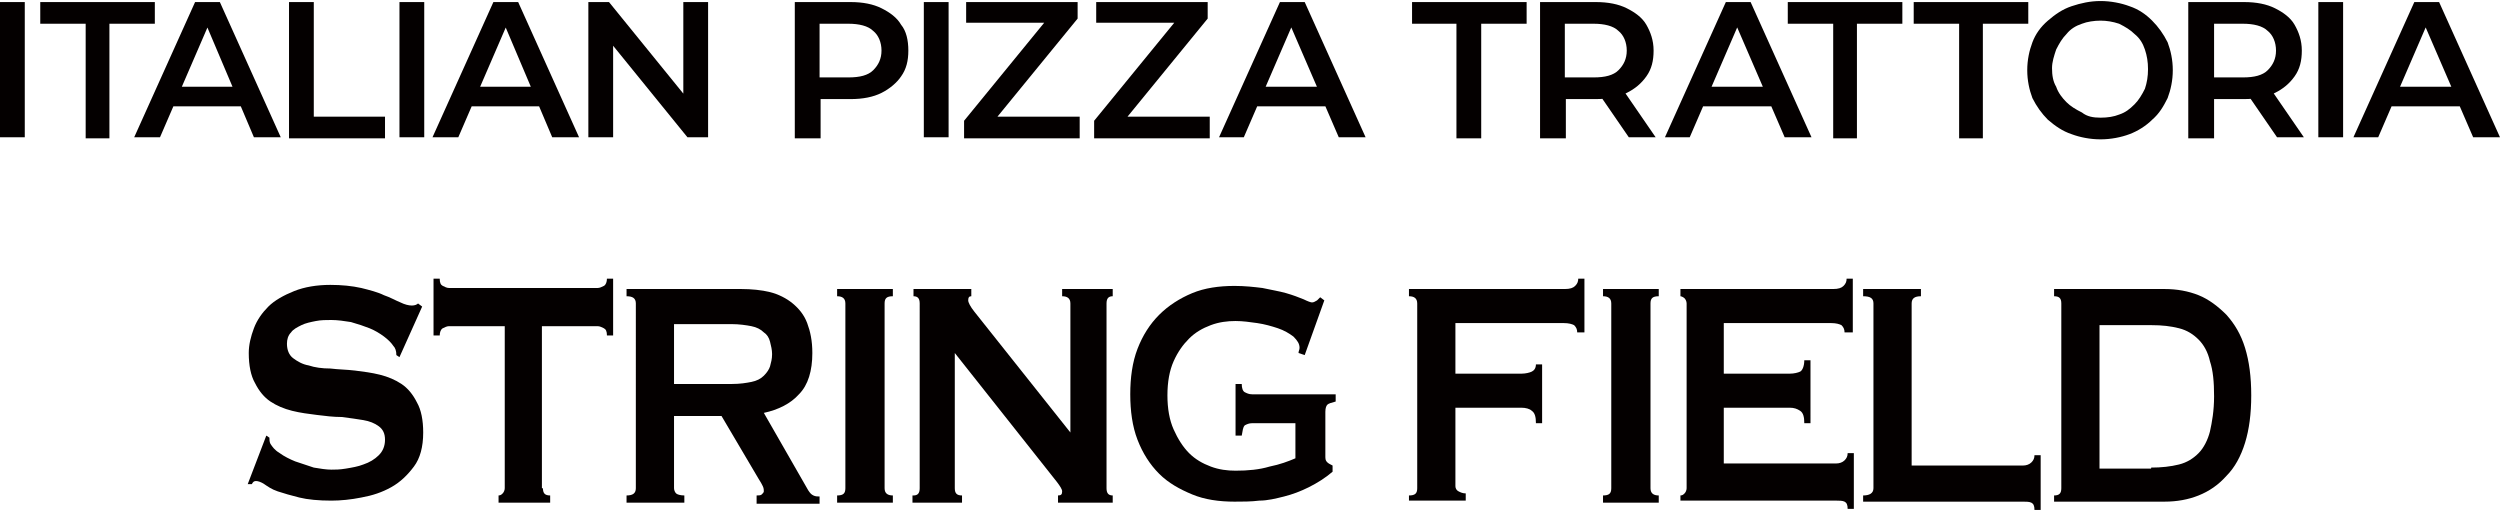
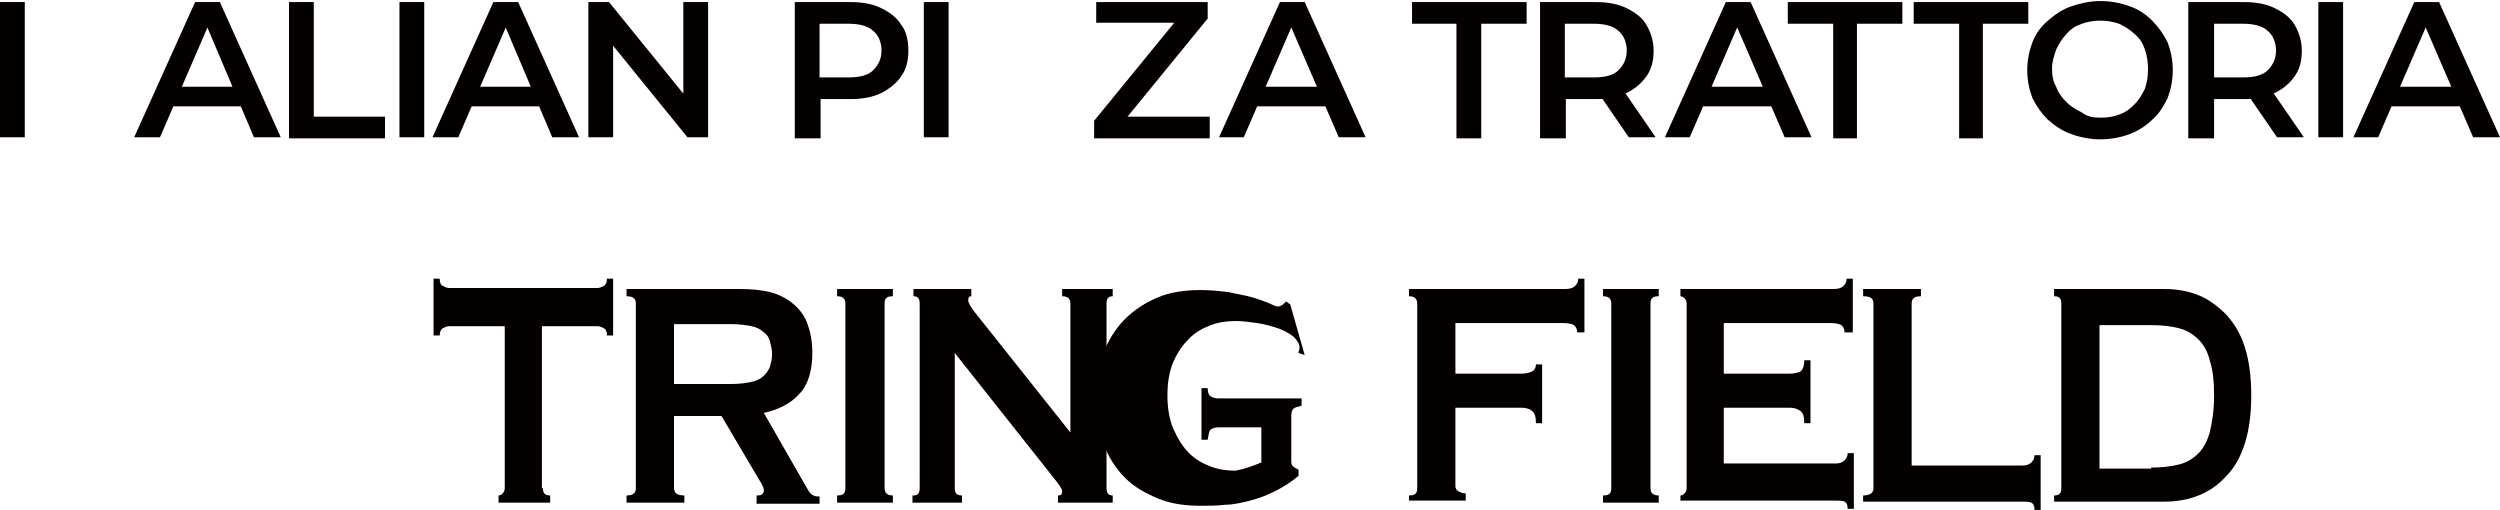
<svg xmlns="http://www.w3.org/2000/svg" version="1.1" id="レイヤー_2_00000032612263198152047530000016887076254961263500_" x="0px" y="0px" viewBox="0 0 242.2 49.4" style="enable-background:new 0 0 242.2 49.4;" xml:space="preserve">
  <style type="text/css">
	.st0{fill:#040000;}
</style>
  <g>
-     <path class="st0" d="M25.8,42.2l0.3,0.2c0,0.2,0,0.4,0.1,0.6c0.2,0.3,0.4,0.6,0.9,0.9c0.4,0.3,1,0.6,1.5,0.8   c0.6,0.2,1.2,0.4,1.8,0.6c0.6,0.1,1.2,0.2,1.7,0.2c0.4,0,0.8,0,1.4-0.1s1.2-0.2,1.7-0.4c0.6-0.2,1.1-0.5,1.5-0.9   c0.4-0.4,0.6-0.9,0.6-1.5c0-0.6-0.2-1-0.6-1.3c-0.4-0.3-0.9-0.5-1.5-0.6c-0.6-0.1-1.3-0.2-2.1-0.3c-0.8,0-1.6-0.1-2.4-0.2   c-0.8-0.1-1.6-0.2-2.4-0.4c-0.8-0.2-1.5-0.5-2.1-0.9c-0.6-0.4-1.1-1-1.5-1.8c-0.4-0.7-0.6-1.7-0.6-2.9c0-0.8,0.2-1.6,0.5-2.4   c0.3-0.8,0.8-1.5,1.4-2.1c0.6-0.6,1.5-1.1,2.5-1.5c1-0.4,2.2-0.6,3.5-0.6c1.1,0,2.1,0.1,3,0.3c0.8,0.2,1.6,0.4,2.2,0.7   c0.6,0.2,1.1,0.5,1.6,0.7c0.4,0.2,0.8,0.3,1.1,0.3c0.3,0,0.5-0.1,0.6-0.2l0.4,0.3l-2.2,4.9l-0.3-0.2c0-0.4-0.1-0.7-0.3-0.9   c-0.2-0.3-0.5-0.6-0.9-0.9c-0.4-0.3-0.9-0.6-1.4-0.8c-0.5-0.2-1.1-0.4-1.8-0.6c-0.6-0.1-1.3-0.2-1.9-0.2c-0.5,0-1,0-1.5,0.1   c-0.5,0.1-1,0.2-1.4,0.4c-0.4,0.2-0.8,0.4-1,0.7c-0.3,0.3-0.4,0.7-0.4,1.1c0,0.6,0.2,1.1,0.6,1.4c0.4,0.3,0.9,0.6,1.5,0.7   c0.6,0.2,1.3,0.3,2.1,0.3c0.8,0.1,1.6,0.1,2.4,0.2c0.8,0.1,1.6,0.2,2.4,0.4c0.8,0.2,1.5,0.5,2.1,0.9c0.6,0.4,1.1,1,1.5,1.8   c0.4,0.7,0.6,1.7,0.6,2.9c0,1.4-0.3,2.5-0.9,3.3s-1.3,1.5-2.2,2s-1.8,0.8-2.9,1c-1,0.2-2,0.3-2.9,0.3c-1.2,0-2.3-0.1-3.1-0.3   c-0.8-0.2-1.5-0.4-2.1-0.6c-0.6-0.2-1-0.5-1.3-0.7c-0.3-0.2-0.6-0.3-0.8-0.3c-0.2,0-0.3,0.1-0.4,0.3L24,46.9L25.8,42.2z" />
    <path class="st0" d="M52.6,47.3c0,0.5,0.2,0.7,0.7,0.7v0.7h-5V48c0.2,0,0.3-0.1,0.4-0.2c0.1-0.1,0.2-0.3,0.2-0.5V31.6h-5.4   c-0.2,0-0.4,0.1-0.6,0.2c-0.2,0.1-0.3,0.4-0.3,0.7h-0.6V27h0.6c0,0.4,0.1,0.6,0.3,0.7c0.2,0.1,0.4,0.2,0.6,0.2h14.4   c0.2,0,0.4-0.1,0.6-0.2c0.2-0.1,0.3-0.4,0.3-0.7h0.6v5.5h-0.6c0-0.4-0.1-0.6-0.3-0.7c-0.2-0.1-0.4-0.2-0.6-0.2h-5.4V47.3z" />
    <path class="st0" d="M71.8,28c1,0,2,0.1,2.8,0.3c0.8,0.2,1.6,0.6,2.2,1.1c0.6,0.5,1.1,1.1,1.4,1.9c0.3,0.8,0.5,1.7,0.5,2.9   c0,1.7-0.4,3.1-1.3,4c-0.8,0.9-2,1.5-3.4,1.8l4.3,7.5c0.2,0.3,0.3,0.4,0.5,0.5c0.2,0.1,0.4,0.1,0.6,0.1v0.7h-6.1V48   c0.2,0,0.4,0,0.5-0.1c0.1-0.1,0.2-0.2,0.2-0.3c0-0.1,0-0.3-0.1-0.5c-0.1-0.2-0.2-0.4-0.4-0.7l-3.6-6.1h-4.6v7   c0,0.2,0.1,0.4,0.2,0.5c0.1,0.1,0.4,0.2,0.8,0.2v0.7h-5.6V48c0.6,0,0.9-0.2,0.9-0.7V29.4c0-0.5-0.3-0.7-0.9-0.7V28H71.8z    M70.9,37.2c0.8,0,1.4-0.1,1.9-0.2c0.5-0.1,0.9-0.3,1.2-0.6c0.3-0.3,0.5-0.6,0.6-0.9c0.1-0.4,0.2-0.7,0.2-1.2   c0-0.4-0.1-0.8-0.2-1.2c-0.1-0.4-0.3-0.7-0.6-0.9c-0.3-0.3-0.7-0.5-1.2-0.6c-0.5-0.1-1.2-0.2-1.9-0.2h-5.6v5.8H70.9z" />
    <path class="st0" d="M81.1,48c0.6,0,0.8-0.2,0.8-0.7V29.4c0-0.5-0.3-0.7-0.8-0.7V28h5.4v0.7c-0.6,0-0.8,0.2-0.8,0.7v17.9   c0,0.5,0.3,0.7,0.8,0.7v0.7h-5.4V48z" />
    <path class="st0" d="M88.5,48c0.4,0,0.6-0.2,0.6-0.7V29.4c0-0.5-0.2-0.7-0.6-0.7V28h5.6v0.7c-0.2,0-0.3,0.1-0.3,0.4   c0,0.2,0.2,0.6,0.6,1.1l9.3,11.7V29.4c0-0.5-0.3-0.7-0.8-0.7V28h4.9v0.7c-0.4,0-0.6,0.2-0.6,0.7v17.9c0,0.5,0.2,0.7,0.6,0.7v0.7   h-5.3V48c0.3,0,0.4-0.1,0.4-0.4c0-0.2-0.2-0.5-0.5-0.9l-9.9-12.5v13.1c0,0.5,0.2,0.7,0.7,0.7v0.7h-4.8V48z" />
-     <path class="st0" d="M126.4,34.4l-0.6-0.2c0-0.2,0.1-0.3,0.1-0.5c0-0.4-0.2-0.7-0.6-1.1c-0.4-0.3-0.9-0.6-1.5-0.8   c-0.6-0.2-1.3-0.4-2-0.5c-0.7-0.1-1.4-0.2-2.1-0.2c-0.8,0-1.6,0.1-2.4,0.4c-0.8,0.3-1.5,0.7-2.1,1.3c-0.6,0.6-1.1,1.3-1.5,2.2   c-0.4,0.9-0.6,2-0.6,3.3c0,1.3,0.2,2.4,0.6,3.3c0.4,0.9,0.9,1.7,1.5,2.3c0.6,0.6,1.3,1,2.1,1.3c0.8,0.3,1.6,0.4,2.4,0.4   c1.2,0,2.3-0.1,3.3-0.4c1-0.2,1.8-0.5,2.5-0.8v-3.4h-4.2c-0.3,0-0.5,0.1-0.7,0.2c-0.2,0.2-0.2,0.5-0.3,1h-0.6v-5h0.6   c0,0.4,0.1,0.7,0.3,0.8c0.2,0.1,0.4,0.2,0.7,0.2h8.1v0.7c-0.4,0.1-0.7,0.2-0.8,0.3c-0.1,0.1-0.2,0.3-0.2,0.7v4.4   c0,0.3,0.1,0.4,0.2,0.5c0.1,0.1,0.3,0.2,0.5,0.3v0.6c-0.7,0.6-1.5,1.1-2.3,1.5c-0.8,0.4-1.6,0.7-2.4,0.9c-0.8,0.2-1.6,0.4-2.4,0.4   c-0.8,0.1-1.6,0.1-2.4,0.1c-1.5,0-2.9-0.2-4.1-0.7c-1.2-0.5-2.3-1.1-3.2-2c-0.9-0.9-1.6-2-2.1-3.3c-0.5-1.3-0.7-2.8-0.7-4.4   s0.2-3.1,0.7-4.4c0.5-1.3,1.2-2.4,2.1-3.3c0.9-0.9,2-1.6,3.2-2.1c1.2-0.5,2.6-0.7,4.1-0.7c1,0,1.9,0.1,2.7,0.2   c0.9,0.2,1.6,0.3,2.3,0.5c0.7,0.2,1.2,0.4,1.7,0.6c0.4,0.2,0.7,0.3,0.8,0.3c0.2,0,0.3-0.1,0.5-0.2c0.1-0.1,0.2-0.2,0.3-0.3l0.4,0.3   L126.4,34.4z" />
+     <path class="st0" d="M126.4,34.4l-0.6-0.2c0-0.2,0.1-0.3,0.1-0.5c0-0.4-0.2-0.7-0.6-1.1c-0.4-0.3-0.9-0.6-1.5-0.8   c-0.6-0.2-1.3-0.4-2-0.5c-0.7-0.1-1.4-0.2-2.1-0.2c-0.8,0-1.6,0.1-2.4,0.4c-0.8,0.3-1.5,0.7-2.1,1.3c-0.6,0.6-1.1,1.3-1.5,2.2   c-0.4,0.9-0.6,2-0.6,3.3c0,1.3,0.2,2.4,0.6,3.3c0.4,0.9,0.9,1.7,1.5,2.3c0.6,0.6,1.3,1,2.1,1.3c0.8,0.3,1.6,0.4,2.4,0.4   c1-0.2,1.8-0.5,2.5-0.8v-3.4h-4.2c-0.3,0-0.5,0.1-0.7,0.2c-0.2,0.2-0.2,0.5-0.3,1h-0.6v-5h0.6   c0,0.4,0.1,0.7,0.3,0.8c0.2,0.1,0.4,0.2,0.7,0.2h8.1v0.7c-0.4,0.1-0.7,0.2-0.8,0.3c-0.1,0.1-0.2,0.3-0.2,0.7v4.4   c0,0.3,0.1,0.4,0.2,0.5c0.1,0.1,0.3,0.2,0.5,0.3v0.6c-0.7,0.6-1.5,1.1-2.3,1.5c-0.8,0.4-1.6,0.7-2.4,0.9c-0.8,0.2-1.6,0.4-2.4,0.4   c-0.8,0.1-1.6,0.1-2.4,0.1c-1.5,0-2.9-0.2-4.1-0.7c-1.2-0.5-2.3-1.1-3.2-2c-0.9-0.9-1.6-2-2.1-3.3c-0.5-1.3-0.7-2.8-0.7-4.4   s0.2-3.1,0.7-4.4c0.5-1.3,1.2-2.4,2.1-3.3c0.9-0.9,2-1.6,3.2-2.1c1.2-0.5,2.6-0.7,4.1-0.7c1,0,1.9,0.1,2.7,0.2   c0.9,0.2,1.6,0.3,2.3,0.5c0.7,0.2,1.2,0.4,1.7,0.6c0.4,0.2,0.7,0.3,0.8,0.3c0.2,0,0.3-0.1,0.5-0.2c0.1-0.1,0.2-0.2,0.3-0.3l0.4,0.3   L126.4,34.4z" />
    <path class="st0" d="M152.8,32.2c0-0.3-0.1-0.5-0.3-0.7c-0.2-0.1-0.5-0.2-1-0.2H141v4.9h6.4c0.4,0,0.8-0.1,1-0.2   c0.2-0.1,0.4-0.3,0.4-0.7h0.6V41h-0.6c0-0.6-0.1-1-0.4-1.2c-0.2-0.2-0.6-0.3-1-0.3H141v7.6c0,0.2,0.1,0.4,0.3,0.5   c0.2,0.1,0.4,0.2,0.7,0.2v0.7h-5.5V48c0.6,0,0.8-0.2,0.8-0.7V29.4c0-0.5-0.3-0.7-0.8-0.7V28h15.1c0.5,0,0.8-0.1,1-0.3   c0.2-0.2,0.3-0.4,0.3-0.7h0.6v5.2H152.8z" />
    <path class="st0" d="M155.3,48c0.6,0,0.8-0.2,0.8-0.7V29.4c0-0.5-0.3-0.7-0.8-0.7V28h5.4v0.7c-0.6,0-0.8,0.2-0.8,0.7v17.9   c0,0.5,0.3,0.7,0.8,0.7v0.7h-5.4V48z" />
    <path class="st0" d="M178.7,32.2c0-0.3-0.1-0.5-0.3-0.7c-0.2-0.1-0.5-0.2-1-0.2H167v4.9h6.4c0.4,0,0.8-0.1,1-0.2   c0.2-0.1,0.4-0.5,0.4-1.1h0.6V41h-0.6c0-0.6-0.1-1-0.4-1.2s-0.6-0.3-1-0.3H167v5.4h10.9c0.3,0,0.6-0.1,0.8-0.3   c0.2-0.2,0.3-0.4,0.3-0.7h0.6v5.4h-0.6c0-0.4-0.1-0.6-0.3-0.7c-0.2-0.1-0.5-0.1-0.8-0.1h-15.1V48c0.2,0,0.3-0.1,0.4-0.2   c0.1-0.1,0.2-0.3,0.2-0.5V29.4c0-0.2-0.1-0.4-0.2-0.5c-0.1-0.1-0.3-0.2-0.4-0.2V28h14.8c0.5,0,0.8-0.1,1-0.3   c0.2-0.2,0.3-0.4,0.3-0.7h0.6v5.2H178.7z" />
    <path class="st0" d="M197.1,49.4c0-0.4-0.1-0.6-0.3-0.7c-0.2-0.1-0.5-0.1-0.8-0.1h-15.5V48c0.6,0,1-0.2,1-0.7V29.4   c0-0.5-0.3-0.7-1-0.7V28h5.6v0.7c-0.6,0-0.9,0.2-0.9,0.7v15.7H196c0.3,0,0.6-0.1,0.8-0.3c0.2-0.2,0.3-0.4,0.3-0.7h0.6v5.4H197.1z" />
    <path class="st0" d="M209.7,28c1.2,0,2.3,0.2,3.3,0.6c1,0.4,1.9,1.1,2.7,1.9c0.8,0.9,1.4,1.9,1.8,3.2c0.4,1.3,0.6,2.8,0.6,4.6   c0,1.8-0.2,3.3-0.6,4.6c-0.4,1.3-1,2.4-1.8,3.2c-0.8,0.9-1.7,1.5-2.7,1.9c-1,0.4-2.1,0.6-3.3,0.6H199V48c0.5,0,0.7-0.2,0.7-0.7   V29.4c0-0.5-0.2-0.7-0.7-0.7V28H209.7z M208.4,45.3c1,0,1.9-0.1,2.7-0.3c0.8-0.2,1.4-0.6,1.9-1.1c0.5-0.5,0.9-1.3,1.1-2.1   c0.2-0.9,0.4-2,0.4-3.4c0-1.4-0.1-2.5-0.4-3.4c-0.2-0.9-0.6-1.6-1.1-2.1c-0.5-0.5-1.1-0.9-1.9-1.1c-0.8-0.2-1.6-0.3-2.7-0.3h-5   v13.9H208.4z" />
  </g>
  <g>
    <path class="st0" d="M0,13.3V0.2h2.4v13.1H0z" />
-     <path class="st0" d="M8.3,13.3V2.3H3.9V0.2h11.1v2.1h-4.4v11.1H8.3z" />
    <path class="st0" d="M13,13.3l5.9-13.1h2.4l5.9,13.1h-2.6L19.6,1.5h1l-5.1,11.8H13z M15.7,10.3l0.7-1.9h7.1l0.7,1.9H15.7z" />
    <path class="st0" d="M28,13.3V0.2h2.4v11.1h6.9v2.1H28z" />
    <path class="st0" d="M38.7,13.3V0.2h2.4v13.1H38.7z" />
    <path class="st0" d="M41.9,13.3l5.9-13.1h2.4l5.9,13.1h-2.6L48.5,1.5h1l-5.1,11.8H41.9z M44.6,10.3l0.7-1.9h7.1l0.7,1.9H44.6z" />
    <path class="st0" d="M57,13.3V0.2h2l8.2,10.1h-1V0.2h2.4v13.1h-2L58.4,3.2h1v10.1H57z" />
    <path class="st0" d="M77,13.3V0.2h5.4c1.2,0,2.2,0.2,3,0.6c0.8,0.4,1.5,0.9,1.9,1.6C87.8,3,88,3.9,88,4.9c0,1-0.2,1.8-0.7,2.5   C86.9,8,86.2,8.6,85.4,9c-0.8,0.4-1.8,0.6-3,0.6h-4l1.1-1.1v4.9H77z M79.4,8.7l-1.1-1.2h3.9c1.1,0,1.9-0.2,2.4-0.7   c0.5-0.5,0.8-1.1,0.8-1.9c0-0.8-0.3-1.5-0.8-1.9c-0.5-0.5-1.4-0.7-2.4-0.7h-3.9l1.1-1.2V8.7z" />
    <path class="st0" d="M89.5,13.3V0.2h2.4v13.1H89.5z" />
-     <path class="st0" d="M93.4,13.3v-1.6l8.5-10.4l0.3,0.9h-8.6V0.2h10.8v1.6l-8.5,10.4l-0.3-0.9h9v2.1H93.4z" />
    <path class="st0" d="M106,13.3v-1.6l8.5-10.4l0.3,0.9h-8.6V0.2H117v1.6l-8.5,10.4l-0.3-0.9h9v2.1H106z" />
    <path class="st0" d="M118.1,13.3l5.9-13.1h2.4l5.9,13.1h-2.6l-5.1-11.8h1l-5.1,11.8H118.1z M120.9,10.3l0.7-1.9h7.1l0.7,1.9H120.9z   " />
    <path class="st0" d="M141.1,13.3V2.3h-4.3V0.2h11.1v2.1h-4.4v11.1H141.1z" />
    <path class="st0" d="M149.2,13.3V0.2h5.4c1.2,0,2.2,0.2,3,0.6c0.8,0.4,1.5,0.9,1.9,1.6c0.4,0.7,0.7,1.5,0.7,2.5   c0,1-0.2,1.8-0.7,2.5c-0.5,0.7-1.1,1.2-1.9,1.6c-0.8,0.4-1.8,0.6-3,0.6h-4l1.1-1.1v4.9H149.2z M151.6,8.7l-1.1-1.2h3.9   c1.1,0,1.9-0.2,2.4-0.7c0.5-0.5,0.8-1.1,0.8-1.9c0-0.8-0.3-1.5-0.8-1.9c-0.5-0.5-1.4-0.7-2.4-0.7h-3.9l1.1-1.2V8.7z M157.8,13.3   l-3.3-4.8h2.6l3.3,4.8H157.8z" />
    <path class="st0" d="M161.3,13.3l5.9-13.1h2.4l5.9,13.1h-2.6l-5.1-11.8h1l-5.1,11.8H161.3z M164,10.3l0.7-1.9h7.1l0.7,1.9H164z" />
    <path class="st0" d="M177.6,13.3V2.3h-4.4V0.2h11.1v2.1h-4.4v11.1H177.6z" />
    <path class="st0" d="M189.8,13.3V2.3h-4.4V0.2h11.1v2.1h-4.4v11.1H189.8z" />
    <path class="st0" d="M203.5,13.5c-1,0-2-0.2-2.8-0.5c-0.9-0.3-1.6-0.8-2.3-1.4c-0.6-0.6-1.1-1.3-1.5-2.1c-0.3-0.8-0.5-1.7-0.5-2.7   c0-1,0.2-1.9,0.5-2.7c0.3-0.8,0.8-1.5,1.5-2.1s1.4-1.1,2.3-1.4c0.9-0.3,1.8-0.5,2.8-0.5c1,0,2,0.2,2.8,0.5c0.9,0.3,1.6,0.8,2.2,1.4   c0.6,0.6,1.1,1.3,1.5,2.1c0.3,0.8,0.5,1.7,0.5,2.7s-0.2,1.9-0.5,2.7c-0.4,0.8-0.8,1.5-1.5,2.1c-0.6,0.6-1.4,1.1-2.2,1.4   C205.5,13.3,204.5,13.5,203.5,13.5z M203.5,11.4c0.7,0,1.3-0.1,1.8-0.3c0.6-0.2,1-0.5,1.5-1c0.4-0.4,0.7-0.9,1-1.5   c0.2-0.6,0.3-1.2,0.3-1.9s-0.1-1.3-0.3-1.9c-0.2-0.6-0.5-1.1-1-1.5c-0.4-0.4-0.9-0.7-1.5-1c-0.6-0.2-1.2-0.3-1.8-0.3   s-1.3,0.1-1.8,0.3c-0.6,0.2-1.1,0.5-1.5,1c-0.4,0.4-0.7,0.9-1,1.5c-0.2,0.6-0.4,1.2-0.4,1.8c0,0.7,0.1,1.3,0.4,1.8   c0.2,0.6,0.6,1.1,1,1.5c0.4,0.4,0.9,0.7,1.5,1C202.2,11.3,202.8,11.4,203.5,11.4z" />
    <path class="st0" d="M212,13.3V0.2h5.4c1.2,0,2.2,0.2,3,0.6s1.5,0.9,1.9,1.6s0.7,1.5,0.7,2.5c0,1-0.2,1.8-0.7,2.5s-1.1,1.2-1.9,1.6   c-0.8,0.4-1.8,0.6-3,0.6h-4l1.1-1.1v4.9H212z M214.5,8.7l-1.1-1.2h3.9c1.1,0,1.9-0.2,2.4-0.7c0.5-0.5,0.8-1.1,0.8-1.9   c0-0.8-0.3-1.5-0.8-1.9c-0.5-0.5-1.4-0.7-2.4-0.7h-3.9l1.1-1.2V8.7z M220.6,13.3l-3.3-4.8h2.6l3.3,4.8H220.6z" />
    <path class="st0" d="M224.6,13.3V0.2h2.4v13.1H224.6z" />
    <path class="st0" d="M228,13.3l5.9-13.1h2.4l5.9,13.1h-2.6l-5.1-11.8h1l-5.1,11.8H228z M230.7,10.3l0.7-1.9h7.1l0.7,1.9H230.7z" />
  </g>
</svg>